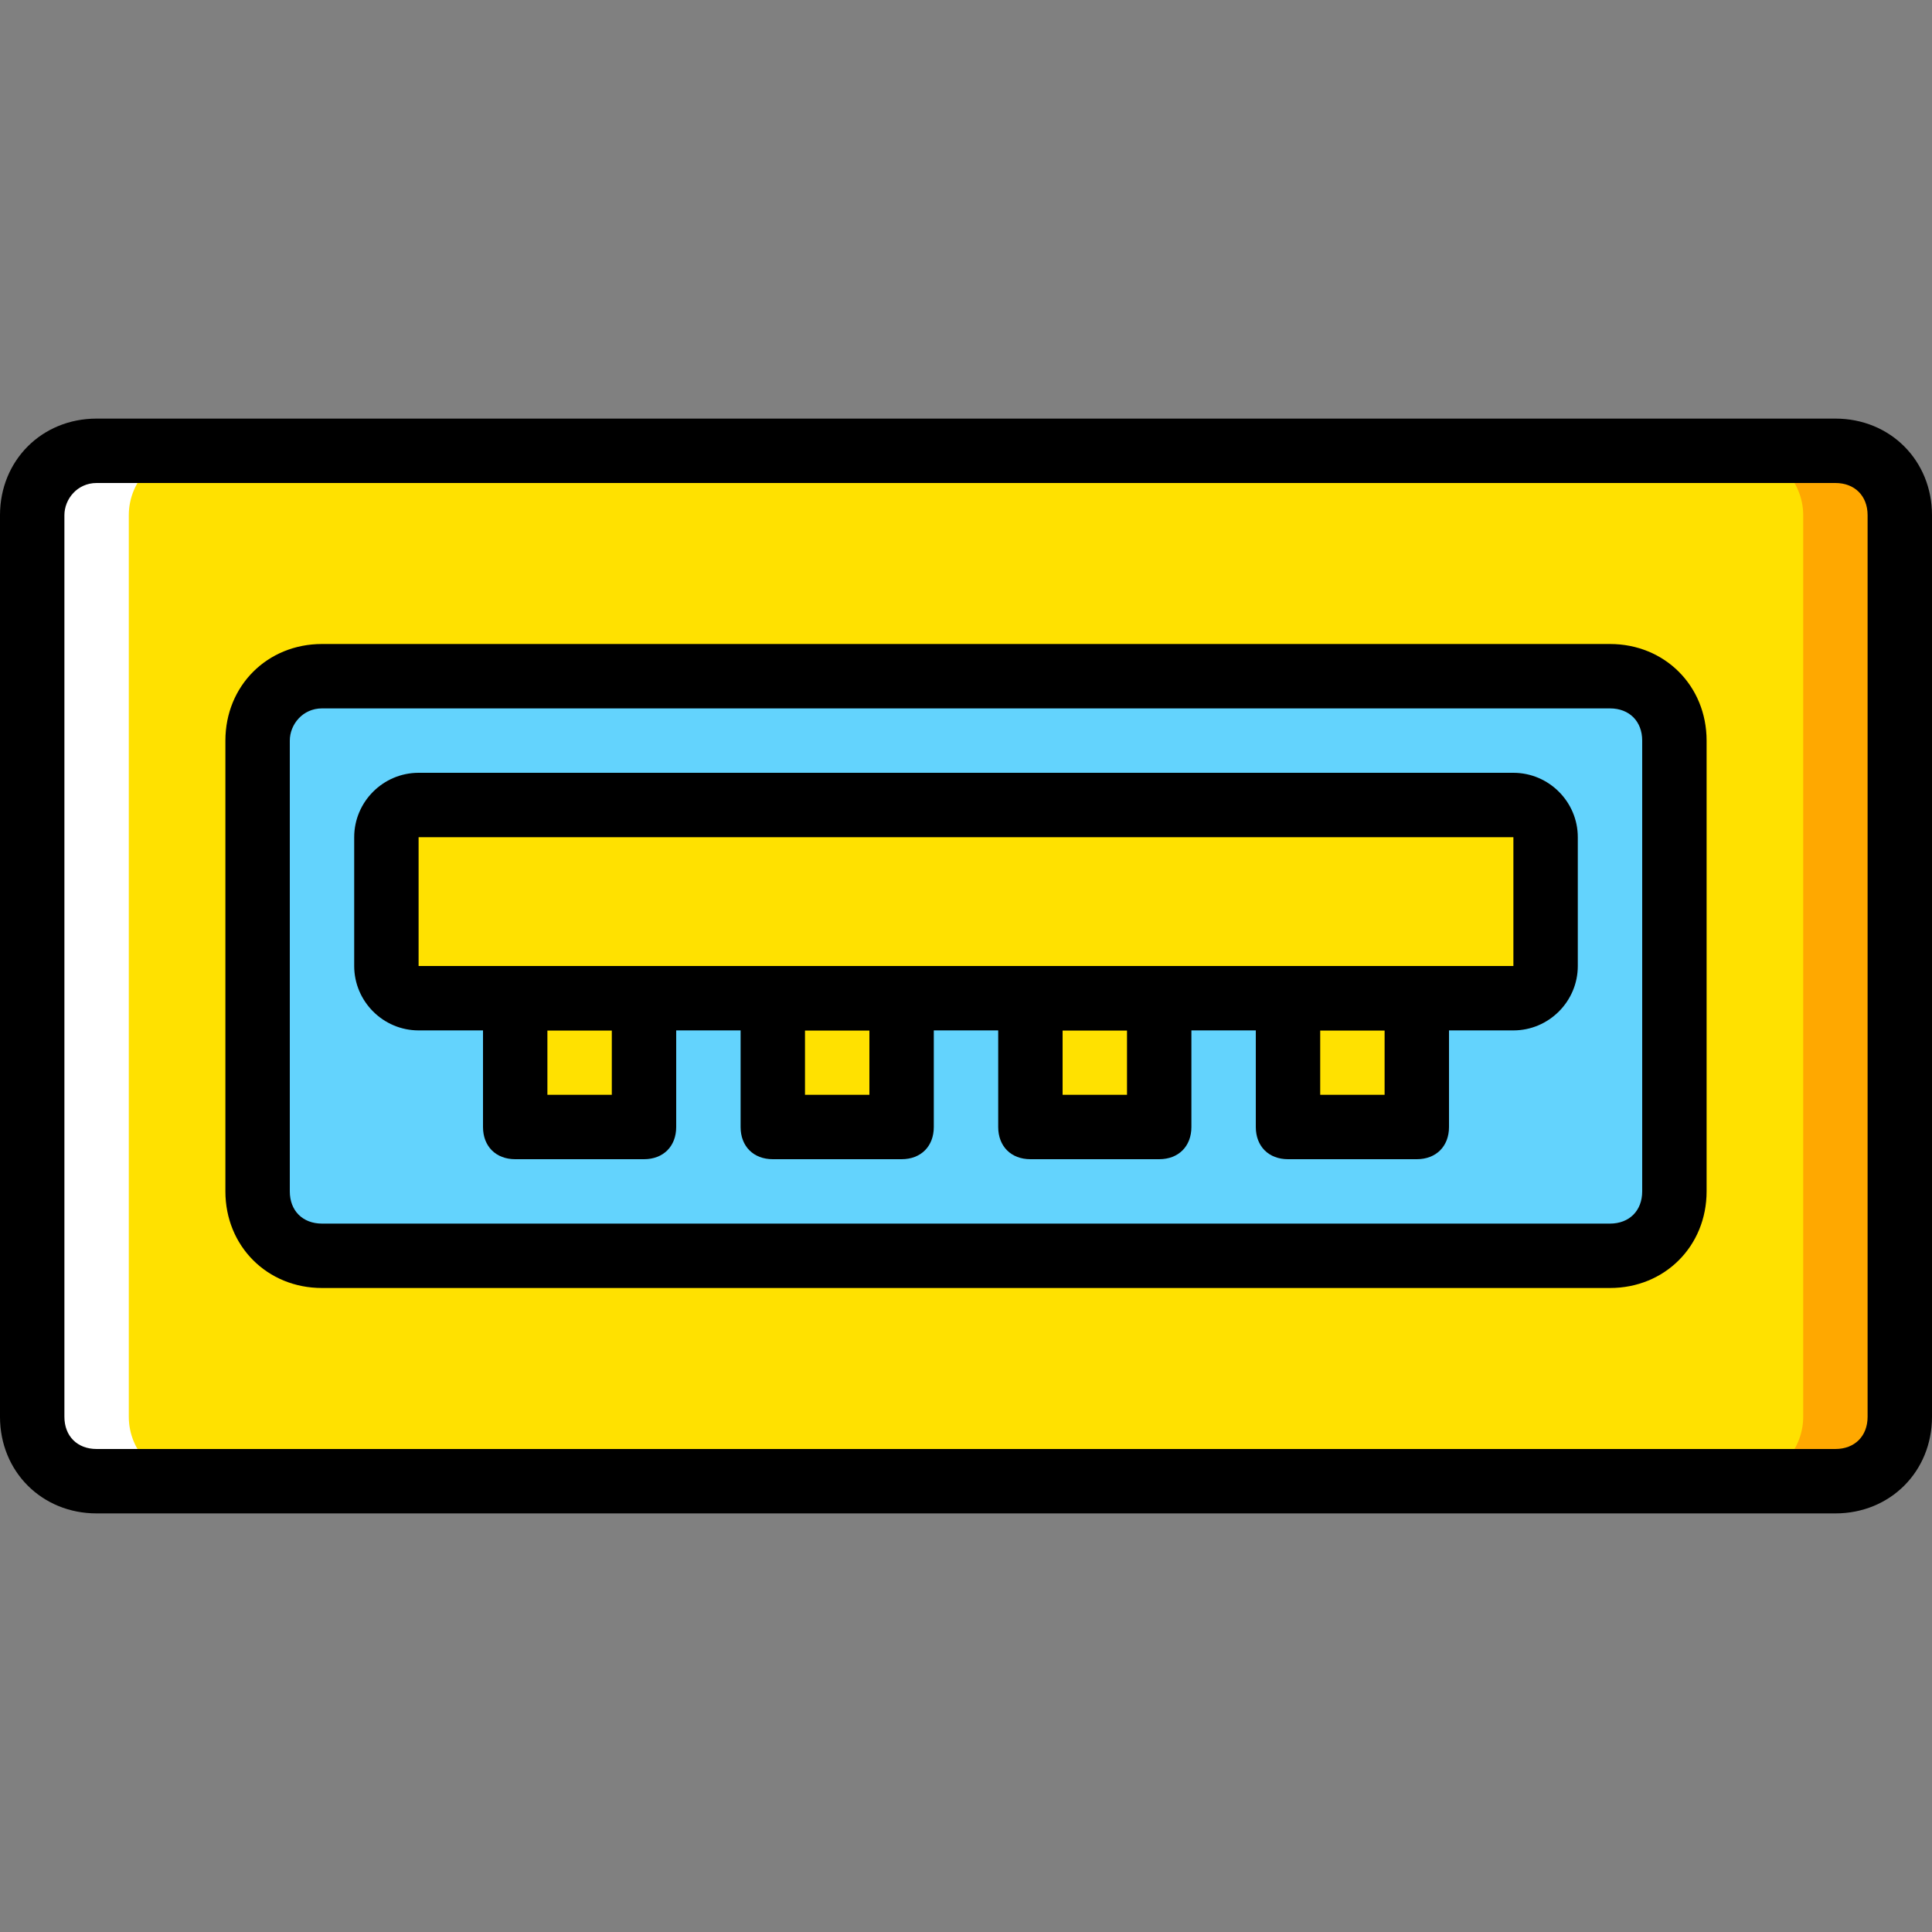
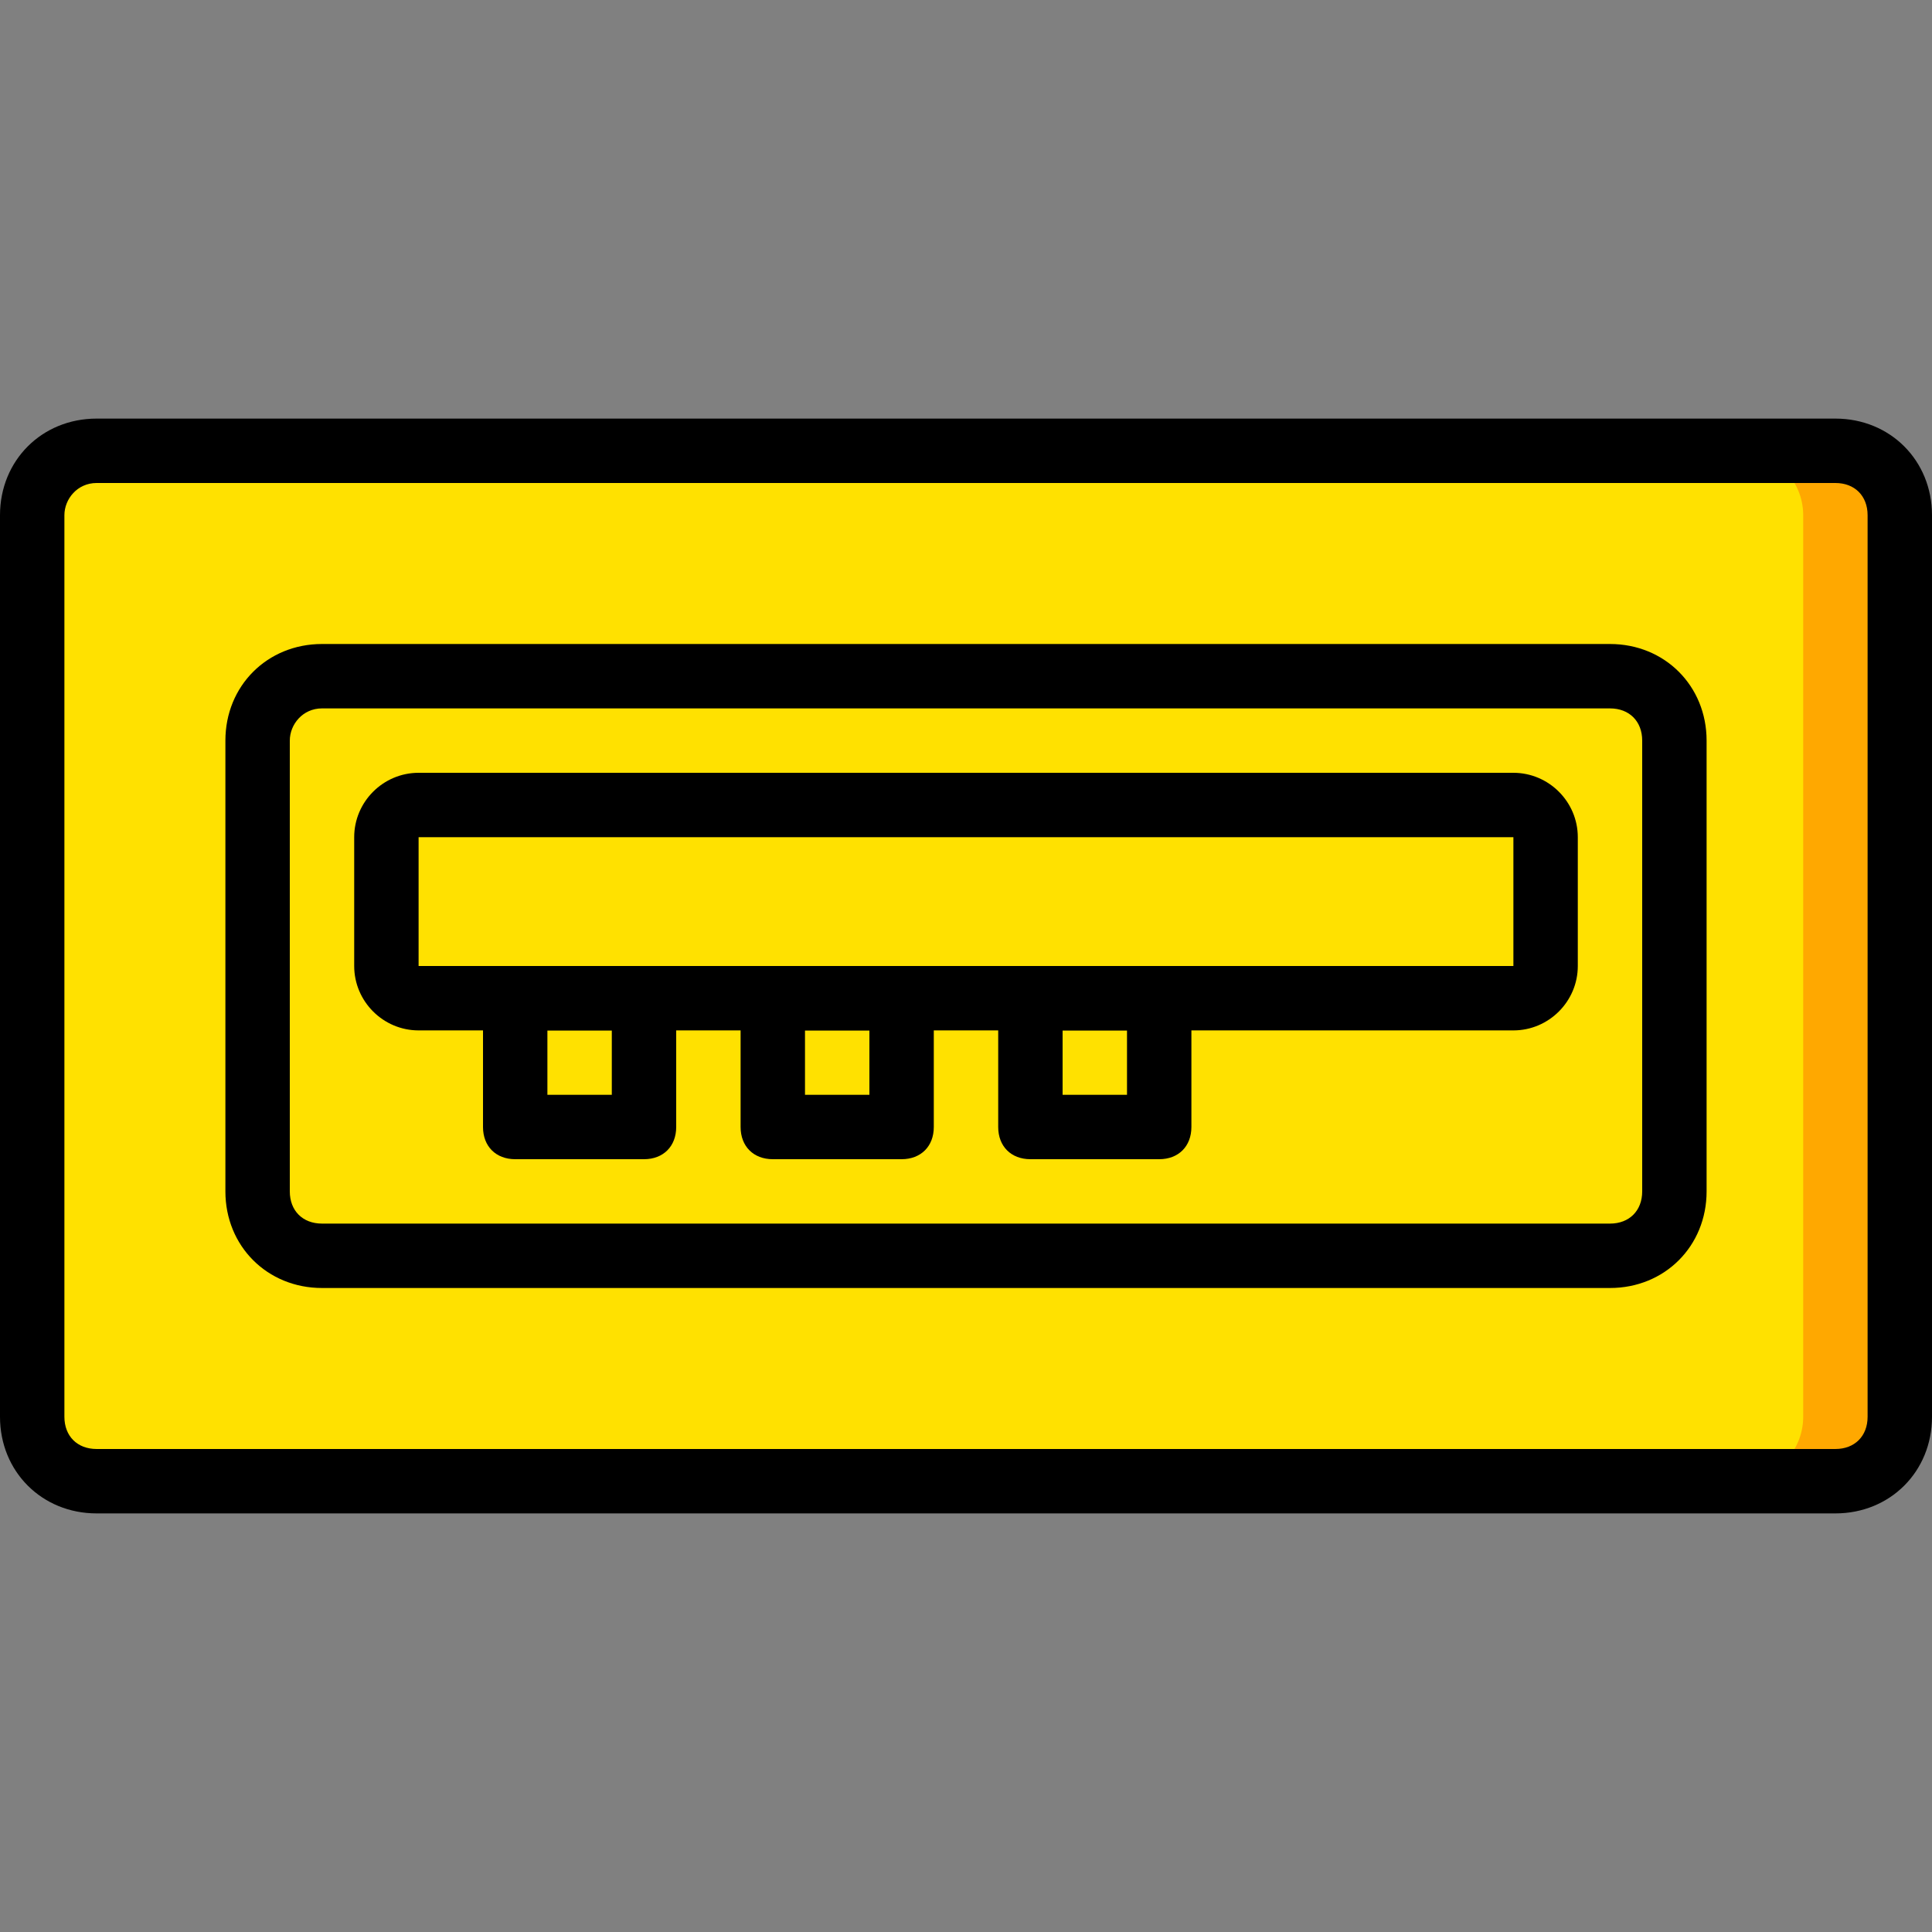
<svg xmlns="http://www.w3.org/2000/svg" height="800px" width="800px" version="1.1" id="Layer_1" viewBox="0 0 512 512" xml:space="preserve">
  <rect x="0" y="0" width="512" height="512" fill="#808080" stroke="none" />
  <g transform="translate(1 1)">
    <path style="fill:#FFE100;" d="M485.4,391.533H24.6c-9.387,0-17.067-7.68-17.067-17.067V135.533c0-9.387,7.68-17.067,17.067-17.067   h460.8c9.387,0,17.067,7.68,17.067,17.067v238.933C502.467,383.853,494.787,391.533,485.4,391.533" />
    <path style="fill:#FFA800;" d="M485.4,118.467h-25.6c9.387,0,17.067,7.68,17.067,17.067v238.933c0,9.387-7.68,17.067-17.067,17.067   h25.6c9.387,0,17.067-7.68,17.067-17.067V135.533C502.467,126.147,494.787,118.467,485.4,118.467" />
-     <path style="fill:#FFFFFF;" d="M24.6,118.467h25.6c-9.387,0-17.067,7.68-17.067,17.067v238.933c0,9.387,7.68,17.067,17.067,17.067   H24.6c-9.387,0-17.067-7.68-17.067-17.067V135.533C7.533,126.147,15.213,118.467,24.6,118.467" />
-     <path style="fill:#63D3FD;" d="M425.667,331.8H84.333c-9.387,0-17.067-7.68-17.067-17.067V195.267   c0-9.387,7.68-17.067,17.067-17.067h341.333c9.387,0,17.067,7.68,17.067,17.067v119.467   C442.733,324.12,435.053,331.8,425.667,331.8" />
    <g>
      <path style="fill:#FFE100;" d="M400.067,263.533H109.933c-5.12,0-8.533-3.413-8.533-8.533v-34.133c0-5.12,3.413-8.533,8.533-8.533    h290.133c5.12,0,8.533,3.413,8.533,8.533V255C408.6,260.12,405.187,263.533,400.067,263.533" />
-       <polygon style="fill:#FFE100;" points="135.533,297.667 169.667,297.667 169.667,263.533 135.533,263.533   " />
      <polygon style="fill:#FFE100;" points="203.8,297.667 237.933,297.667 237.933,263.533 203.8,263.533   " />
-       <polygon style="fill:#FFE100;" points="272.067,297.667 306.2,297.667 306.2,263.533 272.067,263.533   " />
      <polygon style="fill:#FFE100;" points="340.333,297.667 374.467,297.667 374.467,263.533 340.333,263.533   " />
    </g>
    <path d="M425.667,340.333H84.333c-14.507,0-25.6-11.093-25.6-25.6V195.267c0-14.507,11.093-25.6,25.6-25.6h341.333   c14.507,0,25.6,11.093,25.6,25.6v119.467C451.267,329.24,440.173,340.333,425.667,340.333z M84.333,186.733   c-5.12,0-8.533,4.267-8.533,8.533v119.467c0,5.12,3.413,8.533,8.533,8.533h341.333c5.12,0,8.533-3.413,8.533-8.533V195.267   c0-5.12-3.413-8.533-8.533-8.533H84.333z" />
    <path d="M400.067,272.067H109.933c-9.387,0-17.067-7.68-17.067-17.067v-34.133c0-9.387,7.68-17.067,17.067-17.067h290.133   c9.387,0,17.067,7.68,17.067,17.067V255C417.133,264.387,409.453,272.067,400.067,272.067z M400.067,255v8.533V255L400.067,255z    M109.933,220.867V255h290.133v-34.133H109.933z" />
    <path d="M485.4,400.067H24.6c-14.507,0-25.6-11.093-25.6-25.6V135.533c0-14.507,11.093-25.6,25.6-25.6h460.8   c14.507,0,25.6,11.093,25.6,25.6v238.933C511,388.973,499.907,400.067,485.4,400.067z M24.6,127c-5.12,0-8.533,4.267-8.533,8.533   v238.933c0,5.12,3.413,8.533,8.533,8.533h460.8c5.12,0,8.533-3.413,8.533-8.533V135.533c0-5.12-3.413-8.533-8.533-8.533H24.6z" />
    <path d="M169.667,306.2h-34.133c-5.12,0-8.533-3.413-8.533-8.533v-34.133c0-5.12,3.413-8.533,8.533-8.533h34.133   c5.12,0,8.533,3.413,8.533,8.533v34.133C178.2,302.787,174.787,306.2,169.667,306.2z M144.067,289.133h17.067v-17.067h-17.067   V289.133z" />
    <path d="M237.933,306.2H203.8c-5.12,0-8.533-3.413-8.533-8.533v-34.133c0-5.12,3.413-8.533,8.533-8.533h34.133   c5.12,0,8.533,3.413,8.533,8.533v34.133C246.467,302.787,243.053,306.2,237.933,306.2z M212.333,289.133H229.4v-17.067h-17.067   V289.133z" />
    <path d="M306.2,306.2h-34.133c-5.12,0-8.533-3.413-8.533-8.533v-34.133c0-5.12,3.413-8.533,8.533-8.533H306.2   c5.12,0,8.533,3.413,8.533,8.533v34.133C314.733,302.787,311.32,306.2,306.2,306.2z M280.6,289.133h17.067v-17.067H280.6V289.133z" />
-     <path d="M374.467,306.2h-34.133c-5.12,0-8.533-3.413-8.533-8.533v-34.133c0-5.12,3.413-8.533,8.533-8.533h34.133   c5.12,0,8.533,3.413,8.533,8.533v34.133C383,302.787,379.587,306.2,374.467,306.2z M348.867,289.133h17.067v-17.067h-17.067   V289.133z" />
  </g>
</svg>